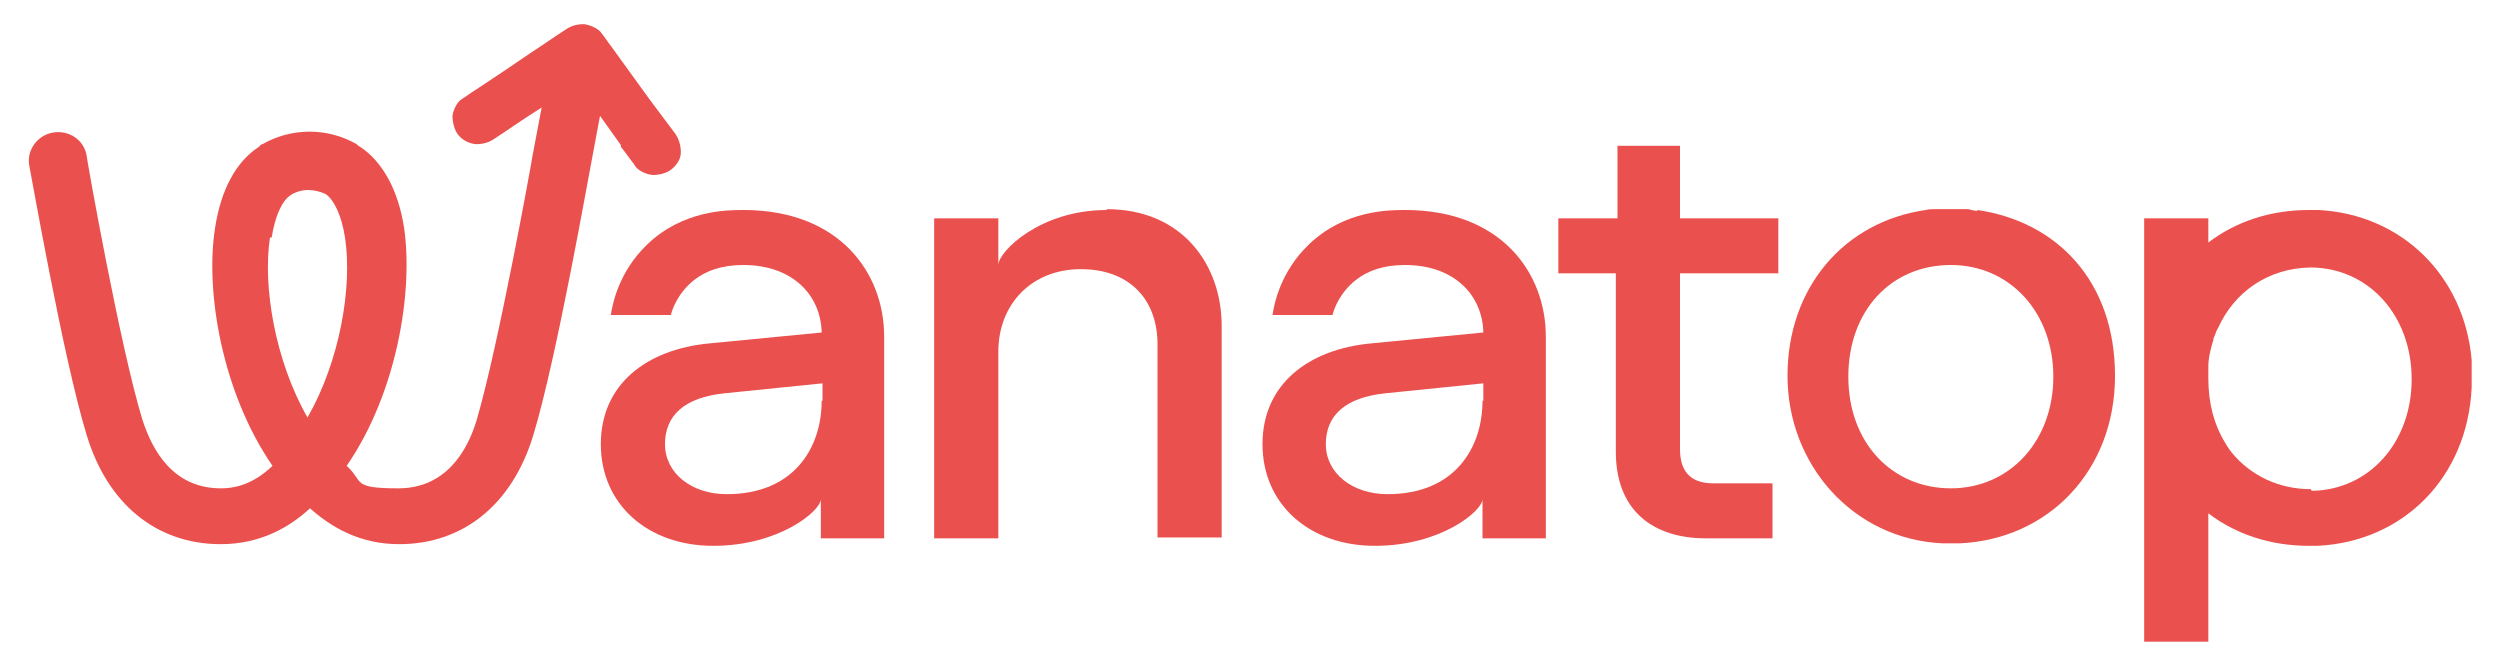
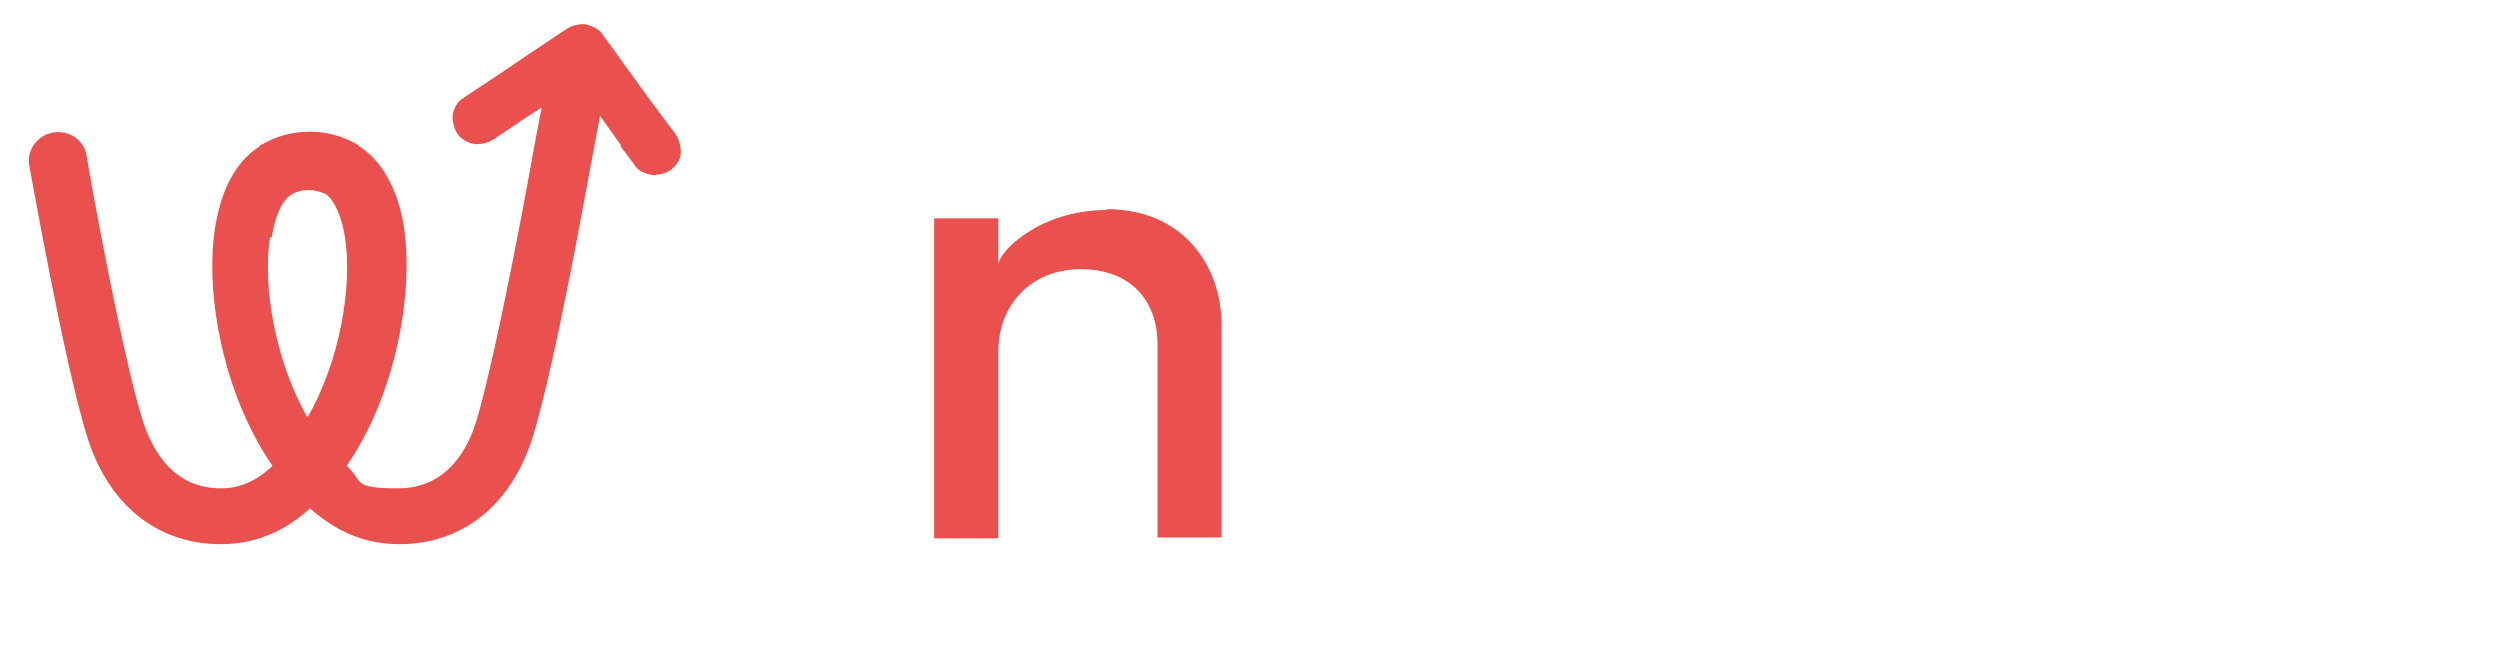
<svg xmlns="http://www.w3.org/2000/svg" id="Capa_1" version="1.1" viewBox="0 0 300 80">
  <defs>
    <style>
      .st0 {
        fill: #ea504d;
      }
    </style>
  </defs>
  <path class="st0" d="M132.8,25.2c-8,0-13,5-13,6.6v-5.6h-7.7v38.4h7.7v-22.4c0-5.7,4-9.9,9.9-9.9s9.2,3.7,9.2,9v23.2h7.7v-25.4c0-7.3-4.7-14-13.8-14Z" />
-   <path class="st0" d="M168.6,25.2c-1.9,0-7.3,0-11.6,4.2-3.3,3.2-4.1,7-4.3,8.4h7.2c.2-.8.9-2.7,2.8-4.2,1.4-1.1,3.3-1.8,5.9-1.8,5.9,0,9.3,3.6,9.4,8.1l-13.4,1.3c-7.6.7-13.1,4.9-13.1,12.1s5.6,12.2,13.5,12.2,12.9-4.2,12.9-5.6v4.7h7.6v-24.2c0-7.7-5.4-15.2-16.9-15.2ZM177.9,48.1c0,5.5-3.2,11.2-11.4,11.2-4.2,0-7.4-2.5-7.4-6s2.4-5.6,7.1-6.1l11.8-1.2v2.1Z" />
-   <path class="st0" d="M89.2,25.2c-1.9,0-7.3,0-11.6,4.2-3.3,3.2-4.1,7-4.3,8.4h7.2c.2-.8.9-2.7,2.8-4.2,1.4-1.1,3.3-1.8,5.9-1.8,5.9,0,9.3,3.6,9.4,8.1l-13.4,1.3c-7.6.7-13.1,4.9-13.1,12.1s5.6,12.2,13.5,12.2,12.9-4.2,12.9-5.6v4.7h7.6v-24.2c0-7.7-5.4-15.2-16.9-15.2ZM98.6,48.1c0,5.5-3.2,11.2-11.4,11.2-4.2,0-7.4-2.5-7.4-6s2.4-5.6,7.1-6.1l11.8-1.2v2.1Z" />
-   <path class="st0" d="M201.6,17.5h-7.5v8.7h-7.1v6.6h6.9v21.4h0c0,7.2,4.6,10.4,10.8,10.4h8v-6.6h-7.1c-2.4,0-4-1.1-4-4.1v-21.1h11.8v-6.6h-11.8v-8.7Z" />
-   <path class="st0" d="M296.6,44.2h0c0-.3,0-.7,0-1-.9-10.2-8.5-17.5-18.4-18-.4,0-.7,0-1.1,0-4.7,0-8.8,1.4-12.1,3.9v-2.9h-7.7v50.8h7.7v-15.4c3.3,2.5,7.4,3.9,12.1,3.9s.7,0,1,0h0c10.3-.5,18-8.2,18.5-19,0-.4,0-.8,0-1.1s0-.8,0-1.2ZM277.3,58.7h0c-3.8,0-7.2-1.6-9.5-4.4-.1-.1-.2-.3-.3-.4,0,0-.1-.2-.2-.3-.1-.2-.2-.3-.3-.5-1.3-2.1-2-4.7-2-7.7s0-1,0-1.4c0-1.1.3-2.2.6-3.2,0-.2.1-.4.2-.6.1-.3.2-.6.4-.9,1.9-4.2,5.9-7.1,11-7.2h.2c6.9.1,12,5.8,12,13.4s-5.1,13.3-12,13.4Z" />
  <path class="st0" d="M74.5,17.6c.3.4.7.9,1.2,1.6.3.4.4.5.5.7.4.6,1.3,1,2.1,1.1.8,0,1.7-.2,2.3-.7.6-.5,1.1-1.2,1.1-2,0-.8-.2-1.6-.7-2.3h0c-1-1.3-2-2.7-3-4-1.6-2.2-3.1-4.3-4.7-6.5-.4-.5-.7-1-1.1-1.5-.4-.6-1.4-1-2.1-1.1-.9,0-1.6.2-2.3.7-1.4.9-2.8,1.9-4.2,2.8-2.2,1.5-4.4,3-6.7,4.5-.5.3-1,.7-1.5,1-.6.4-1,1.3-1.1,2,0,.7.2,1.7.7,2.3.5.6,1.2,1,2.1,1.1.9,0,1.6-.2,2.3-.7,1.4-.9,2.8-1.9,4.2-2.8.5-.3.9-.6,1.4-.9l-1.1,5.8c0,.2-4.1,22.9-6.7,31.7-1.1,3.7-3.7,8.2-9.4,8.2s-4.1-.8-6.2-2.7c6-8.7,8-20.8,6.9-28.5-.7-4.6-2.6-8-5.3-9.8-.1,0-.3-.2-.4-.3-3.5-2-7.8-2-11.3,0-.2,0-.3.2-.4.3-2.8,1.8-4.6,5.2-5.3,9.8-1.2,7.7.9,19.8,6.9,28.5-2,1.9-4,2.7-6.2,2.7-5.7,0-8.2-4.5-9.4-8.2-2.7-8.8-6.7-31.4-6.7-31.7-.3-1.9-2.1-3.1-4-2.8-1.9.3-3.2,2.1-2.9,3.9.2.9,4.1,23.3,6.9,32.4,2.5,8.3,8.4,13.1,16.1,13.1h0c4.7,0,8.2-2,10.7-4.3,2.6,2.3,6,4.3,10.7,4.3h0c7.7,0,13.6-4.8,16.1-13.1,2.8-9.2,6.7-31.5,6.9-32.4l1.1-5.9,2.5,3.5ZM32.6,28.5c.4-2.5,1.2-4.4,2.3-5.1h0c.6-.4,1.4-.6,2.1-.6h0c.7,0,1.5.2,2.1.5h0c1,.7,1.9,2.6,2.3,5.2.9,5.9-.6,14.8-4.5,21.6-3.9-6.8-5.4-15.8-4.5-21.6Z" />
-   <path class="st0" d="M237.3,25.3c-.4,0-.7-.1-1.1-.2-.3,0-.7,0-1,0-.3,0-.7,0-1,0s-.7,0-1.1,0c-.3,0-.6,0-1,0-.3,0-.7,0-1,.1-9.8,1.4-16.6,9.3-16.6,19.9s7.8,19.6,18.6,20.1c.4,0,.7,0,1.1,0s.7,0,1,0c10.6-.5,18.6-8.7,18.6-20.1s-7-18.5-16.5-19.9ZM234.1,58.6c-7,0-12.3-5.4-12.3-13.4s5.2-13.4,12.3-13.4,12.3,5.7,12.3,13.4-5.2,13.4-12.3,13.4Z" />
</svg>